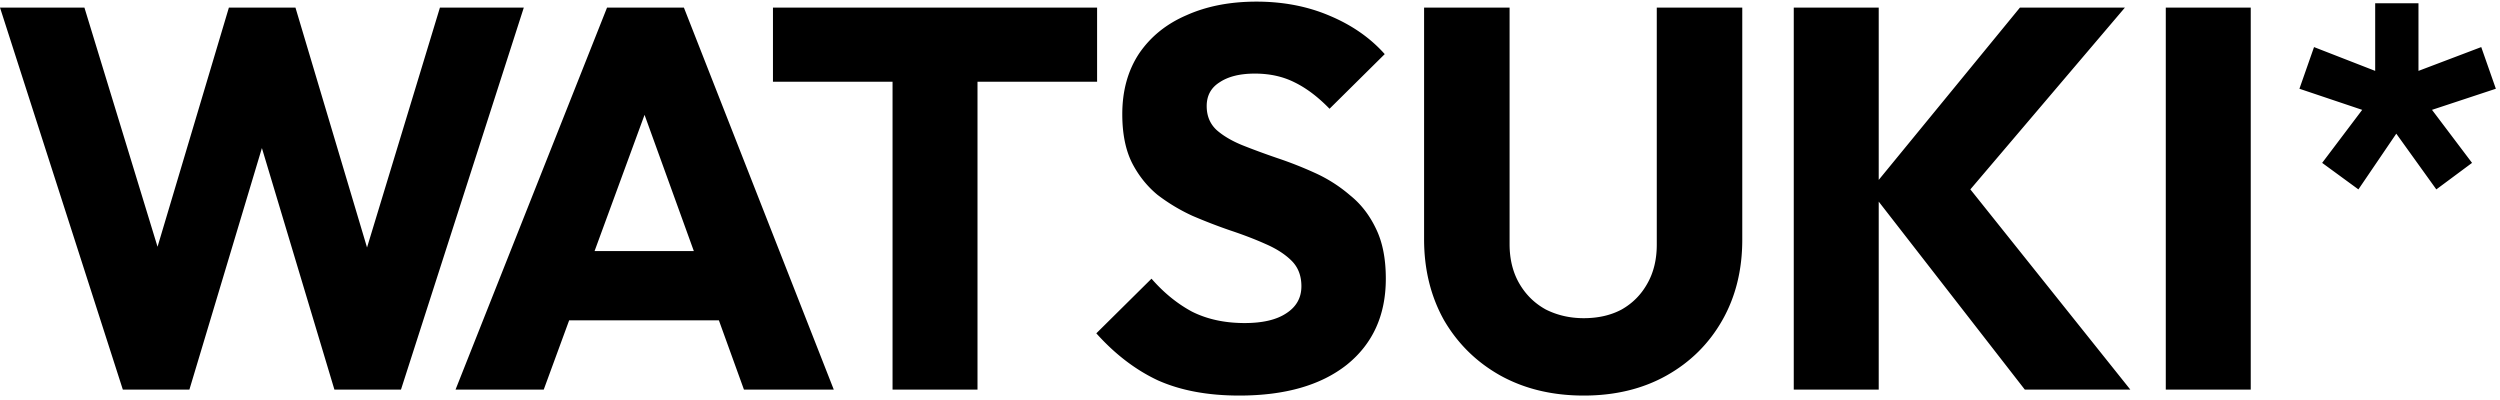
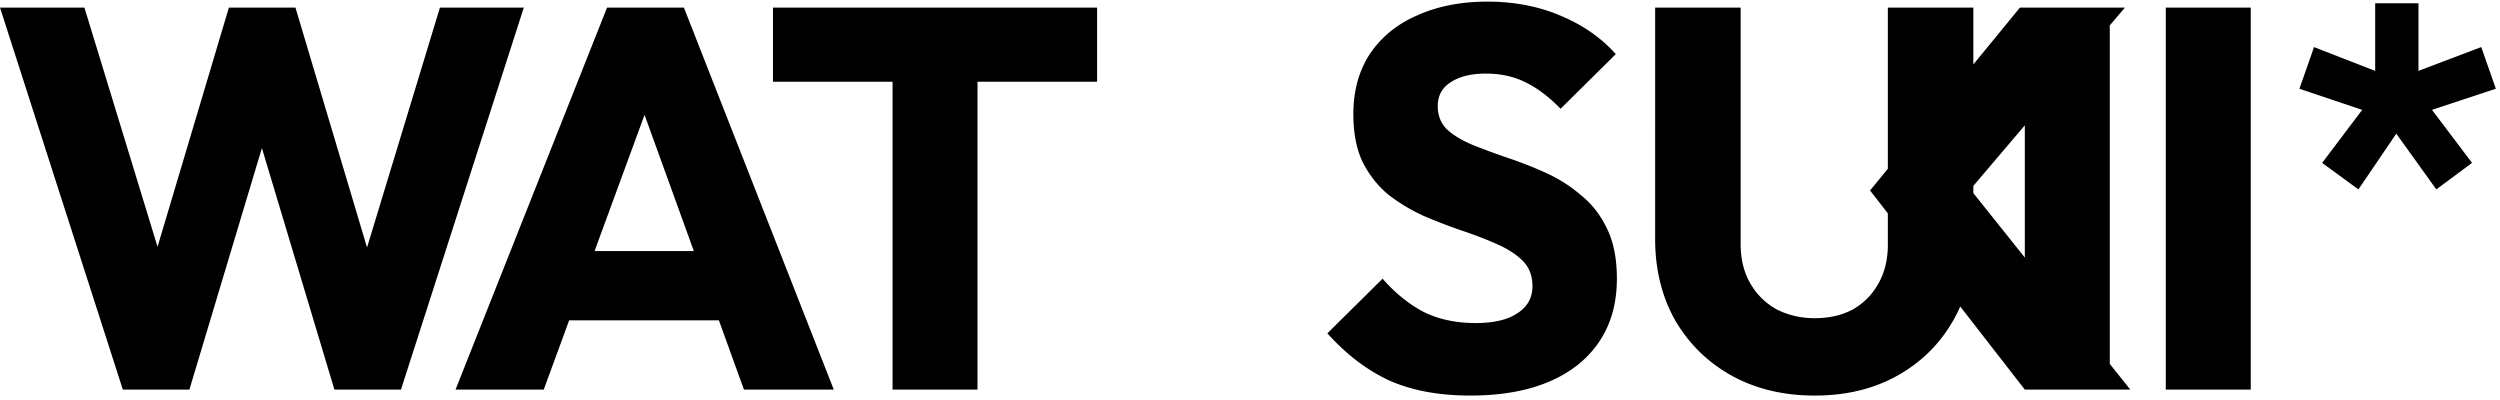
<svg xmlns="http://www.w3.org/2000/svg" width="462" height="74" fill="none">
-   <path fill="#000" d="m446.934 13.1 11.6-4.4 2.7 7.7-11.8 3.9 7.4 9.8-6.6 4.9-7.4-10.3-7 10.3-6.7-4.9 7.4-9.8-11.6-3.9 2.7-7.7 11.3 4.4V.6h8v12.5ZM400.237 72V1.4h15.7V72h-15.7Zm-26.05 0-28.6-36.8 27.7-33.8h19.4l-31.2 36.7v-6.4l32.2 40.3h-19.5Zm-42.7 0V1.4h15.7V72h-15.7Zm-38.815 1.1c-5.8 0-10.933-1.233-15.4-3.7-4.4-2.467-7.867-5.867-10.4-10.2-2.467-4.4-3.7-9.4-3.7-15V1.4h15.8v43.7c0 2.8.6 5.233 1.8 7.3 1.2 2.067 2.833 3.667 4.9 4.8 2.133 1.067 4.467 1.6 7 1.6 2.667 0 5-.533 7-1.6 2-1.133 3.567-2.7 4.7-4.7 1.2-2.067 1.8-4.5 1.8-7.3V1.4h15.8v42.9c0 5.6-1.233 10.567-3.7 14.9s-5.9 7.733-10.3 10.2c-4.4 2.467-9.5 3.7-15.3 3.7Zm-63.673 0c-5.8 0-10.8-.933-15-2.8-4.133-1.933-7.933-4.833-11.4-8.7l10.2-10.1c2.267 2.6 4.767 4.633 7.5 6.1 2.8 1.4 6.033 2.1 9.7 2.1 3.333 0 5.9-.6 7.7-1.8 1.867-1.2 2.8-2.867 2.8-5 0-1.933-.6-3.5-1.8-4.7-1.2-1.2-2.8-2.233-4.8-3.1-1.933-.867-4.1-1.7-6.5-2.5-2.333-.8-4.667-1.7-7-2.7a33.625 33.625 0 0 1-6.5-3.9c-1.933-1.6-3.5-3.567-4.7-5.9-1.2-2.4-1.8-5.4-1.8-9 0-4.333 1.033-8.067 3.1-11.2 2.133-3.133 5.067-5.5 8.8-7.1 3.733-1.667 8.033-2.5 12.9-2.5 4.933 0 9.433.867 13.5 2.6 4.133 1.733 7.533 4.1 10.2 7.1l-10.2 10.1c-2.133-2.2-4.3-3.833-6.5-4.9-2.133-1.067-4.567-1.6-7.3-1.6-2.733 0-4.9.533-6.5 1.6-1.6 1-2.4 2.467-2.4 4.4 0 1.8.6 3.267 1.8 4.4 1.2 1.067 2.767 2 4.7 2.8 2 .8 4.167 1.6 6.5 2.4 2.4.8 4.767 1.733 7.1 2.8a26.844 26.844 0 0 1 6.4 4.1c2 1.6 3.6 3.667 4.8 6.2 1.2 2.467 1.8 5.533 1.8 9.2 0 6.733-2.4 12.033-7.2 15.9-4.8 3.8-11.433 5.7-19.9 5.7ZM164.943 72V2.4h15.7V72h-15.7Zm-22.1-56.9V1.4h59.9v13.7h-59.9ZM84.183 72l28-70.6h14.2l27.7 70.6h-16.6l-21.2-58.6h5.7l-21.5 58.6h-16.3Zm15.9-12.8V46.4h38.5v12.8h-38.5ZM22.7 72 0 1.4h15.6l16.6 54.3h-6.1L42.3 1.4h12.3l16.2 54.3h-6L81.3 1.4h15.5L74.1 72H61.8L45.5 17.7h5.8L35 72H22.7Z" />
+   <path fill="#000" d="m446.934 13.1 11.6-4.4 2.7 7.7-11.8 3.9 7.4 9.8-6.6 4.9-7.4-10.3-7 10.3-6.7-4.9 7.4-9.8-11.6-3.9 2.7-7.7 11.3 4.4V.6h8v12.5ZM400.237 72V1.4h15.7V72h-15.7Zm-26.05 0-28.6-36.8 27.7-33.8h19.4l-31.2 36.7v-6.4l32.2 40.3h-19.5ZV1.4h15.7V72h-15.7Zm-38.815 1.1c-5.8 0-10.933-1.233-15.4-3.7-4.4-2.467-7.867-5.867-10.4-10.2-2.467-4.4-3.7-9.4-3.7-15V1.4h15.8v43.7c0 2.8.6 5.233 1.8 7.3 1.2 2.067 2.833 3.667 4.9 4.8 2.133 1.067 4.467 1.6 7 1.6 2.667 0 5-.533 7-1.6 2-1.133 3.567-2.7 4.7-4.7 1.2-2.067 1.8-4.5 1.8-7.3V1.4h15.8v42.9c0 5.6-1.233 10.567-3.7 14.9s-5.9 7.733-10.3 10.2c-4.4 2.467-9.5 3.7-15.3 3.7Zm-63.673 0c-5.8 0-10.8-.933-15-2.8-4.133-1.933-7.933-4.833-11.4-8.7l10.2-10.1c2.267 2.6 4.767 4.633 7.5 6.1 2.8 1.4 6.033 2.1 9.7 2.1 3.333 0 5.9-.6 7.7-1.8 1.867-1.2 2.8-2.867 2.8-5 0-1.933-.6-3.5-1.8-4.7-1.2-1.2-2.8-2.233-4.8-3.1-1.933-.867-4.1-1.7-6.5-2.5-2.333-.8-4.667-1.7-7-2.7a33.625 33.625 0 0 1-6.5-3.9c-1.933-1.6-3.5-3.567-4.7-5.9-1.2-2.4-1.8-5.4-1.8-9 0-4.333 1.033-8.067 3.1-11.2 2.133-3.133 5.067-5.5 8.8-7.1 3.733-1.667 8.033-2.5 12.9-2.5 4.933 0 9.433.867 13.5 2.6 4.133 1.733 7.533 4.1 10.2 7.1l-10.2 10.1c-2.133-2.2-4.3-3.833-6.5-4.9-2.133-1.067-4.567-1.6-7.3-1.6-2.733 0-4.9.533-6.5 1.6-1.6 1-2.4 2.467-2.4 4.4 0 1.8.6 3.267 1.8 4.4 1.2 1.067 2.767 2 4.7 2.8 2 .8 4.167 1.6 6.5 2.4 2.4.8 4.767 1.733 7.1 2.8a26.844 26.844 0 0 1 6.4 4.1c2 1.6 3.6 3.667 4.8 6.2 1.2 2.467 1.8 5.533 1.8 9.2 0 6.733-2.4 12.033-7.2 15.9-4.8 3.8-11.433 5.7-19.9 5.7ZM164.943 72V2.4h15.7V72h-15.7Zm-22.1-56.9V1.4h59.9v13.7h-59.9ZM84.183 72l28-70.6h14.2l27.7 70.6h-16.6l-21.2-58.6h5.7l-21.5 58.6h-16.3Zm15.9-12.8V46.4h38.5v12.8h-38.5ZM22.7 72 0 1.4h15.6l16.6 54.3h-6.1L42.3 1.4h12.3l16.2 54.3h-6L81.3 1.4h15.5L74.1 72H61.8L45.5 17.7h5.8L35 72H22.7Z" />
</svg>